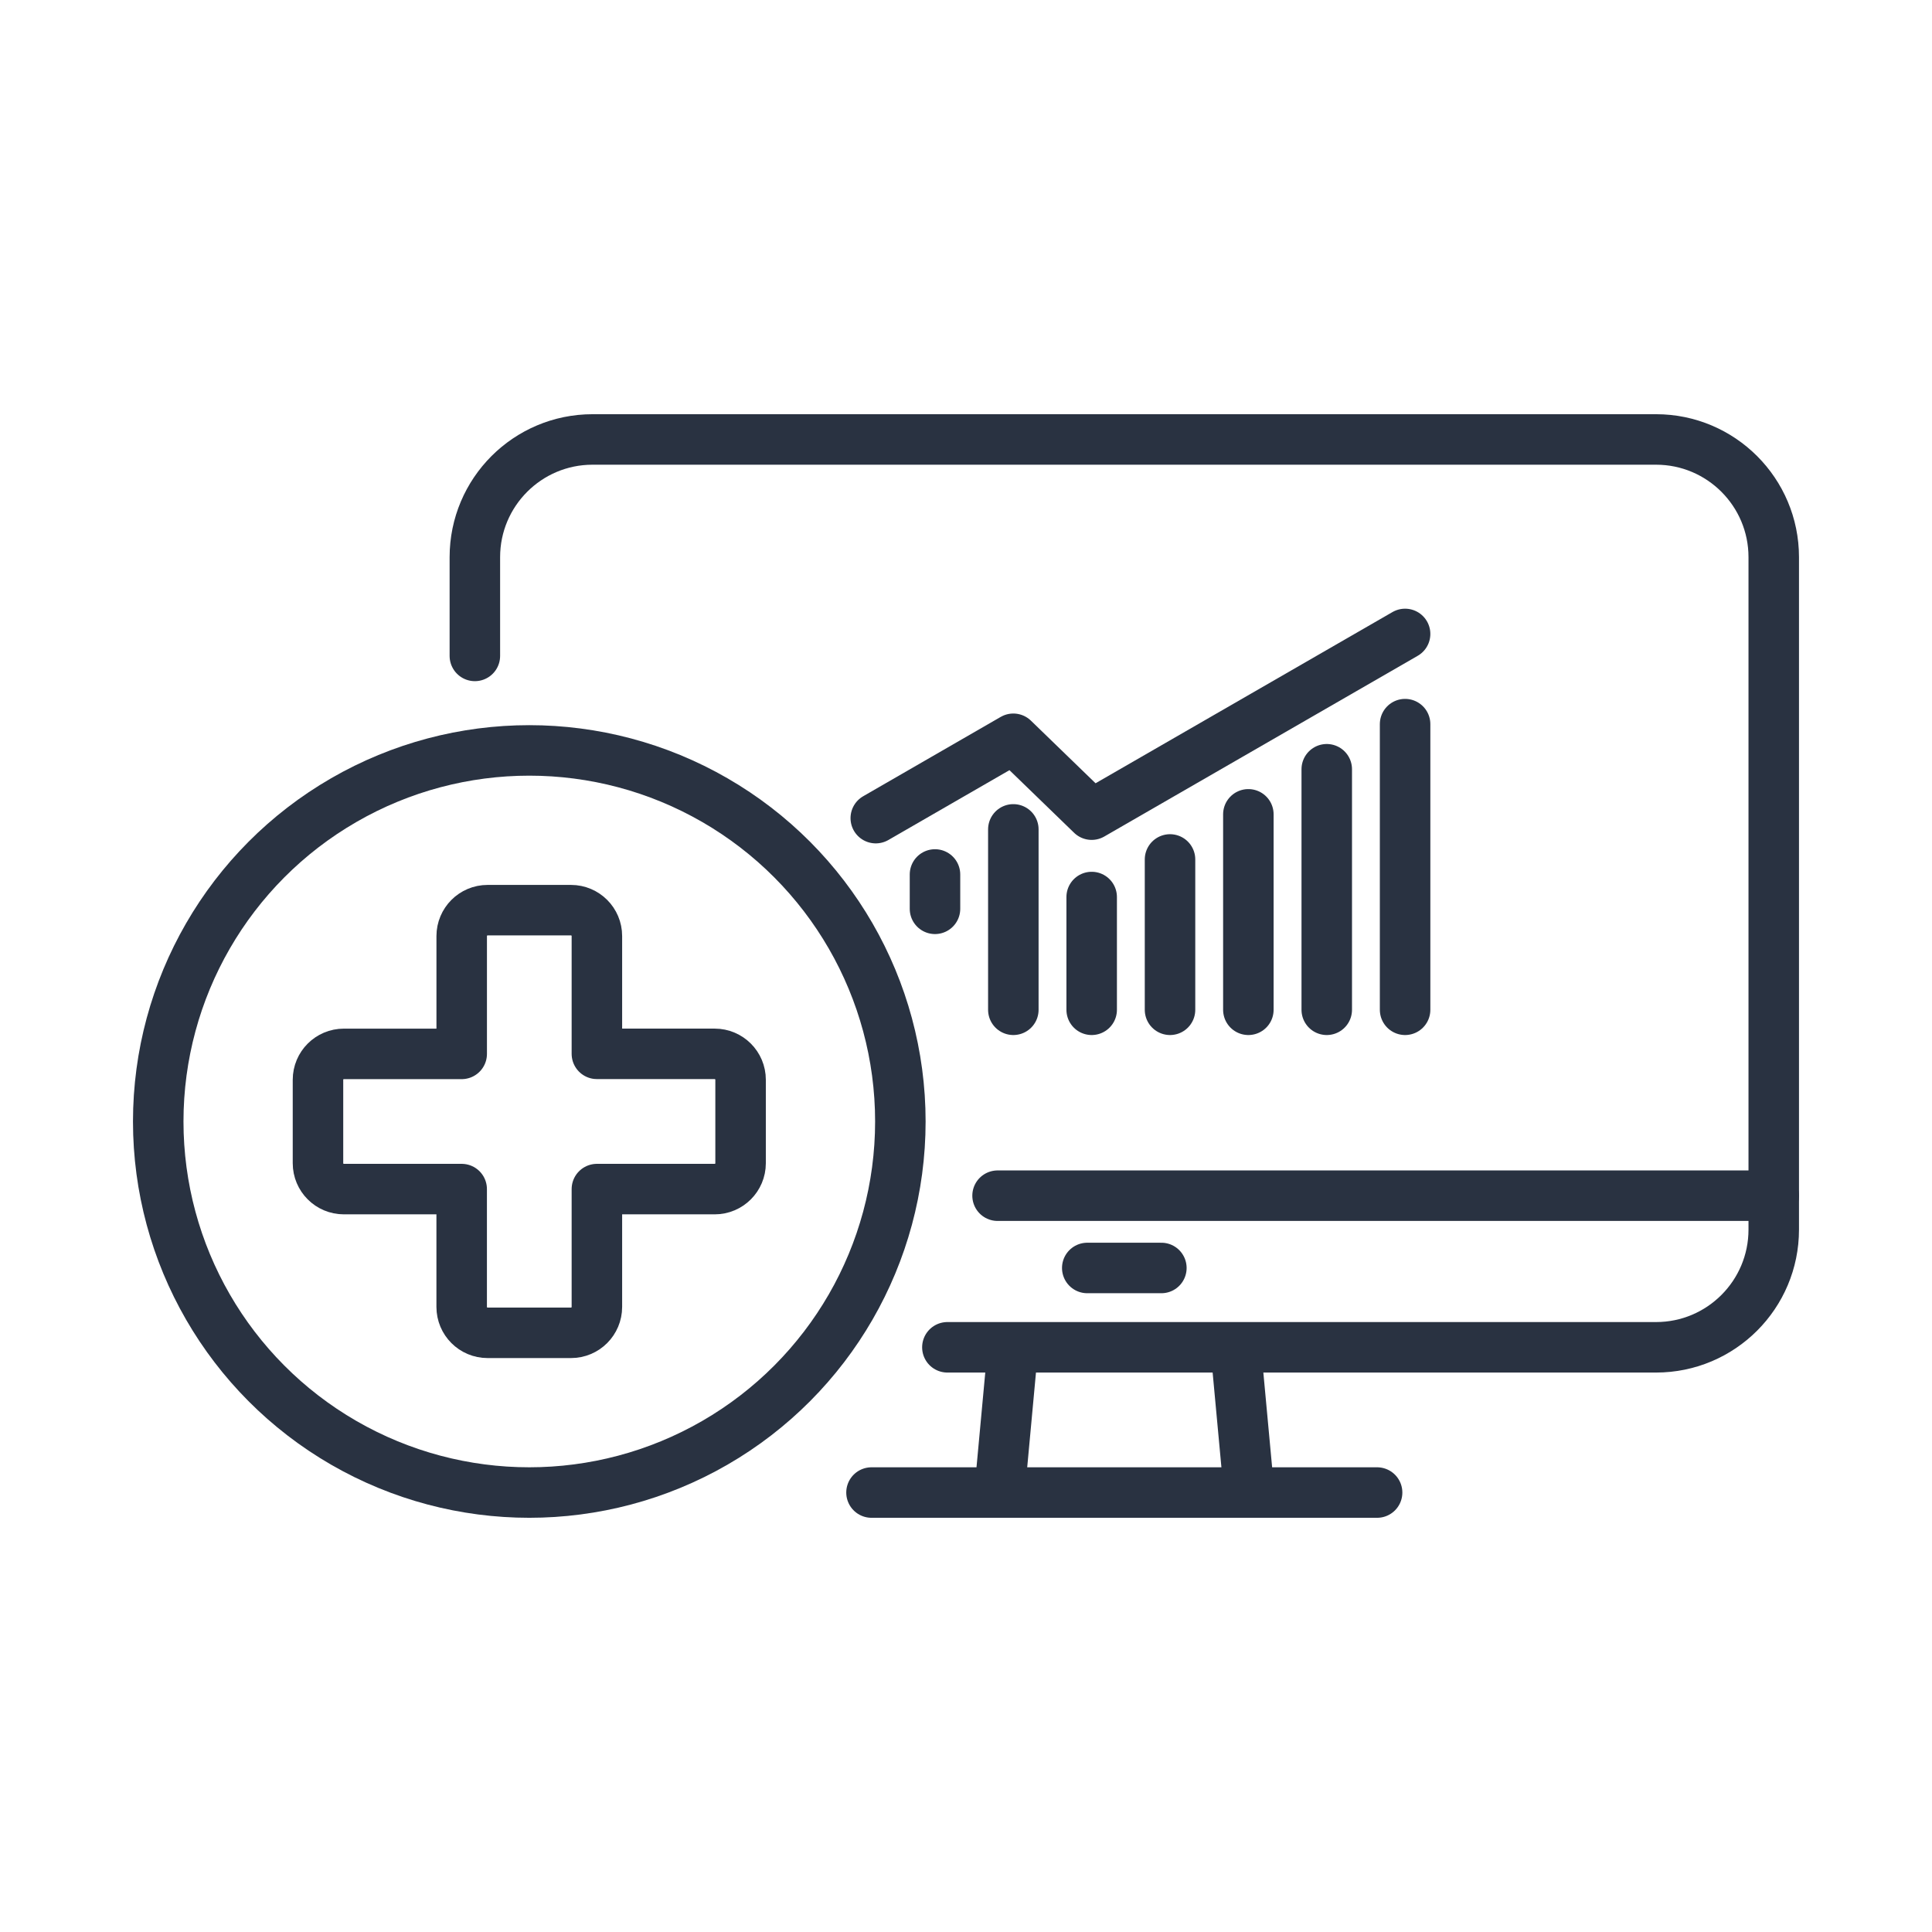
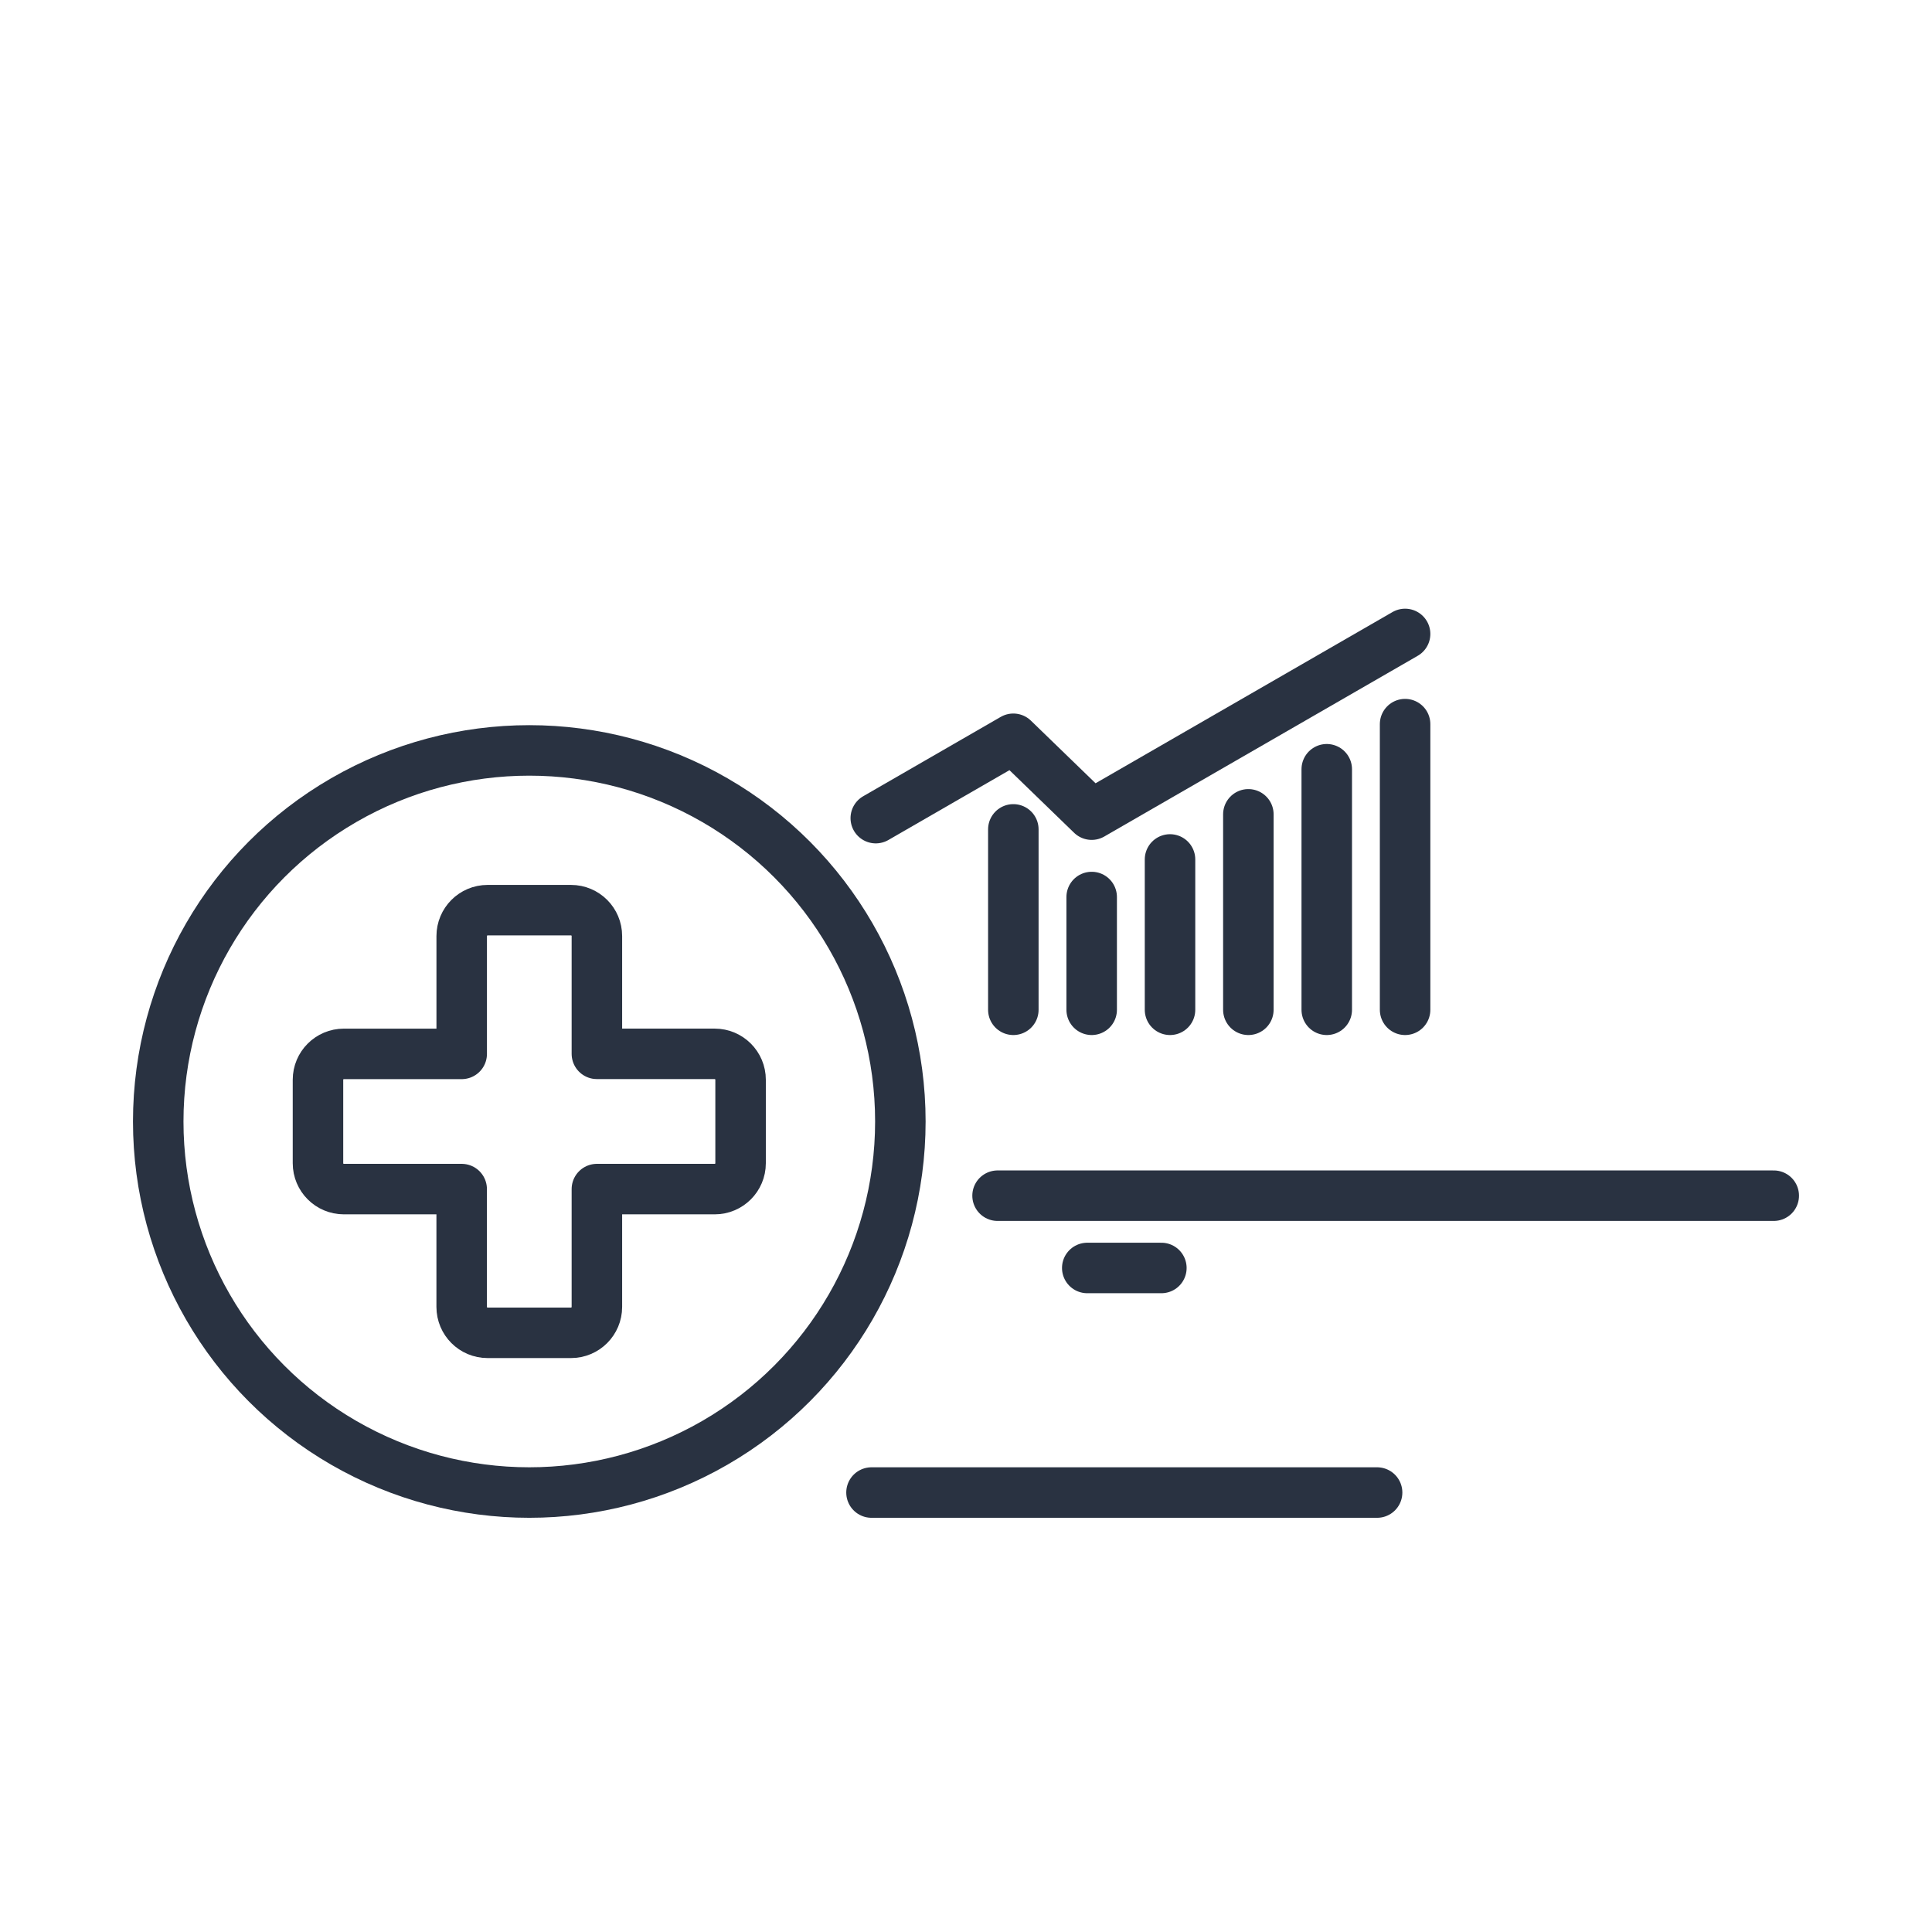
<svg xmlns="http://www.w3.org/2000/svg" version="1.1" id="Layer_1" x="0px" y="0px" width="80px" height="80px" viewBox="0 0 80 80" enable-background="new 0 0 80 80" xml:space="preserve">
  <g>
-     <path fill="none" stroke="#293241" stroke-width="2.091" stroke-linecap="round" stroke-linejoin="round" stroke-miterlimit="10" d="   M19.663,27.16v-4.088c0-2.692,2.182-4.875,4.874-4.875h44.036c2.691,0,4.874,2.183,4.874,4.875v27.842   c0,2.692-2.183,4.875-4.874,4.875H39.229" />
    <line fill="none" stroke="#293241" stroke-width="2.091" stroke-linecap="round" stroke-linejoin="round" stroke-miterlimit="10" x1="45.021" y1="52.504" x2="48.09" y2="52.504" />
    <line fill="none" stroke="#293241" stroke-width="2.091" stroke-linecap="round" stroke-linejoin="round" stroke-miterlimit="10" x1="41.307" y1="49.511" x2="73.447" y2="49.511" />
-     <line fill="none" stroke="#293241" stroke-width="2.091" stroke-linecap="round" stroke-linejoin="round" stroke-miterlimit="10" x1="41.388" y1="61.803" x2="41.938" y2="55.857" />
-     <line fill="none" stroke="#293241" stroke-width="2.091" stroke-linecap="round" stroke-linejoin="round" stroke-miterlimit="10" x1="51.172" y1="55.857" x2="51.723" y2="61.803" />
    <line fill="none" stroke="#293241" stroke-width="2.091" stroke-linecap="round" stroke-linejoin="round" stroke-miterlimit="10" x1="36.087" y1="61.803" x2="57.023" y2="61.803" />
    <circle fill="none" stroke="#293241" stroke-width="2.091" stroke-linecap="round" stroke-linejoin="round" stroke-miterlimit="10" cx="21.917" cy="46.438" r="15.365" />
-     <line fill="none" stroke="#293241" stroke-width="2.091" stroke-linecap="round" stroke-linejoin="round" stroke-miterlimit="10" x1="38.716" y1="36.21" x2="38.716" y2="37.632" />
    <line fill="none" stroke="#293241" stroke-width="2.091" stroke-linecap="round" stroke-linejoin="round" stroke-miterlimit="10" x1="41.96" y1="34.343" x2="41.96" y2="41.813" />
    <line fill="none" stroke="#293241" stroke-width="2.091" stroke-linecap="round" stroke-linejoin="round" stroke-miterlimit="10" x1="45.204" y1="37.144" x2="45.204" y2="41.813" />
    <line fill="none" stroke="#293241" stroke-width="2.091" stroke-linecap="round" stroke-linejoin="round" stroke-miterlimit="10" x1="48.448" y1="35.588" x2="48.448" y2="41.813" />
    <line fill="none" stroke="#293241" stroke-width="2.091" stroke-linecap="round" stroke-linejoin="round" stroke-miterlimit="10" x1="51.692" y1="33.72" x2="51.692" y2="41.813" />
    <line fill="none" stroke="#293241" stroke-width="2.091" stroke-linecap="round" stroke-linejoin="round" stroke-miterlimit="10" x1="54.938" y1="31.853" x2="54.938" y2="41.813" />
    <line fill="none" stroke="#293241" stroke-width="2.091" stroke-linecap="round" stroke-linejoin="round" stroke-miterlimit="10" x1="58.182" y1="29.985" x2="58.182" y2="41.813" />
    <polyline fill="none" stroke="#293241" stroke-width="2.091" stroke-linecap="round" stroke-linejoin="round" stroke-miterlimit="10" points="   36.264,33.877 41.96,30.591 45.204,33.733 58.182,26.25  " />
    <path fill="none" stroke="#293241" stroke-width="2.091" stroke-linecap="round" stroke-linejoin="round" stroke-miterlimit="10" d="   M23.645,37.688l-3.455,0c-0.593,0-1.072,0.481-1.072,1.073v4.878H14.24c-0.594,0-1.073,0.48-1.073,1.072v3.455   c0,0.592,0.479,1.072,1.073,1.072h4.877v4.878c0,0.592,0.479,1.073,1.072,1.073h3.455c0.592,0,1.072-0.48,1.072-1.073v-4.878h4.878   c0.592,0,1.072-0.48,1.072-1.072V44.71c0-0.592-0.48-1.072-1.072-1.072l-4.878-0.001V38.76   C24.717,38.168,24.236,37.688,23.645,37.688z" />
  </g>
</svg>